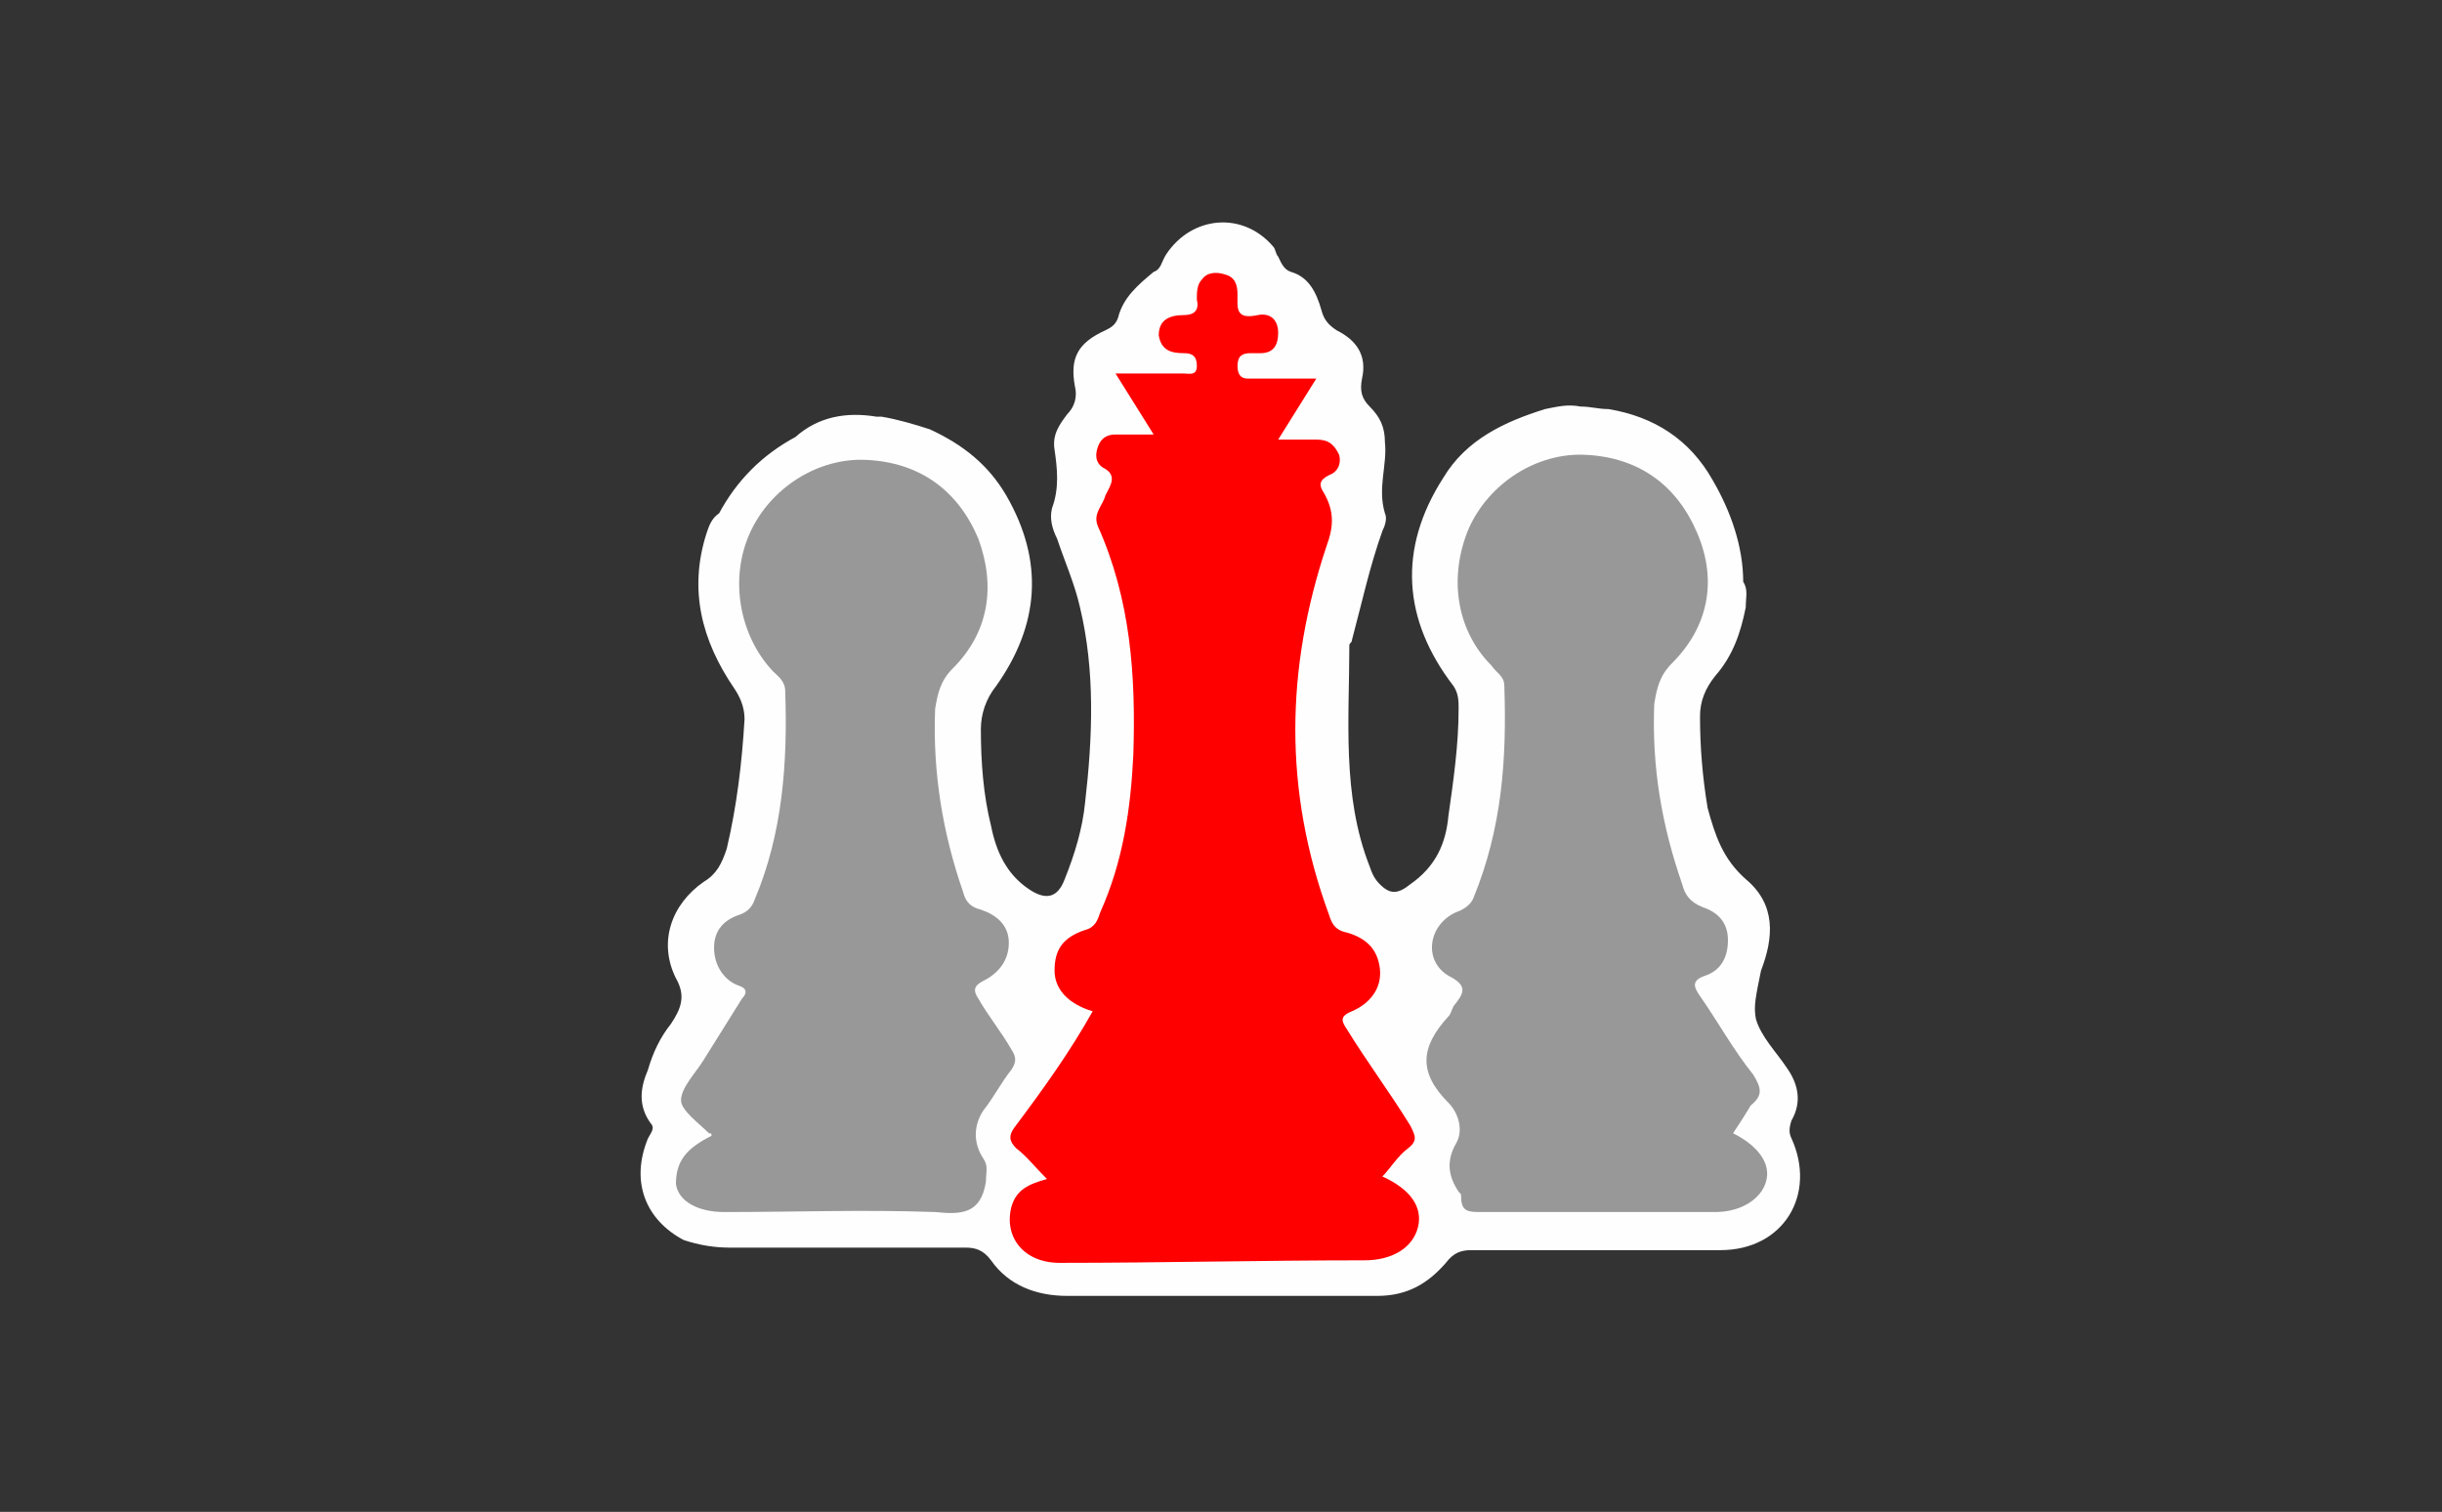
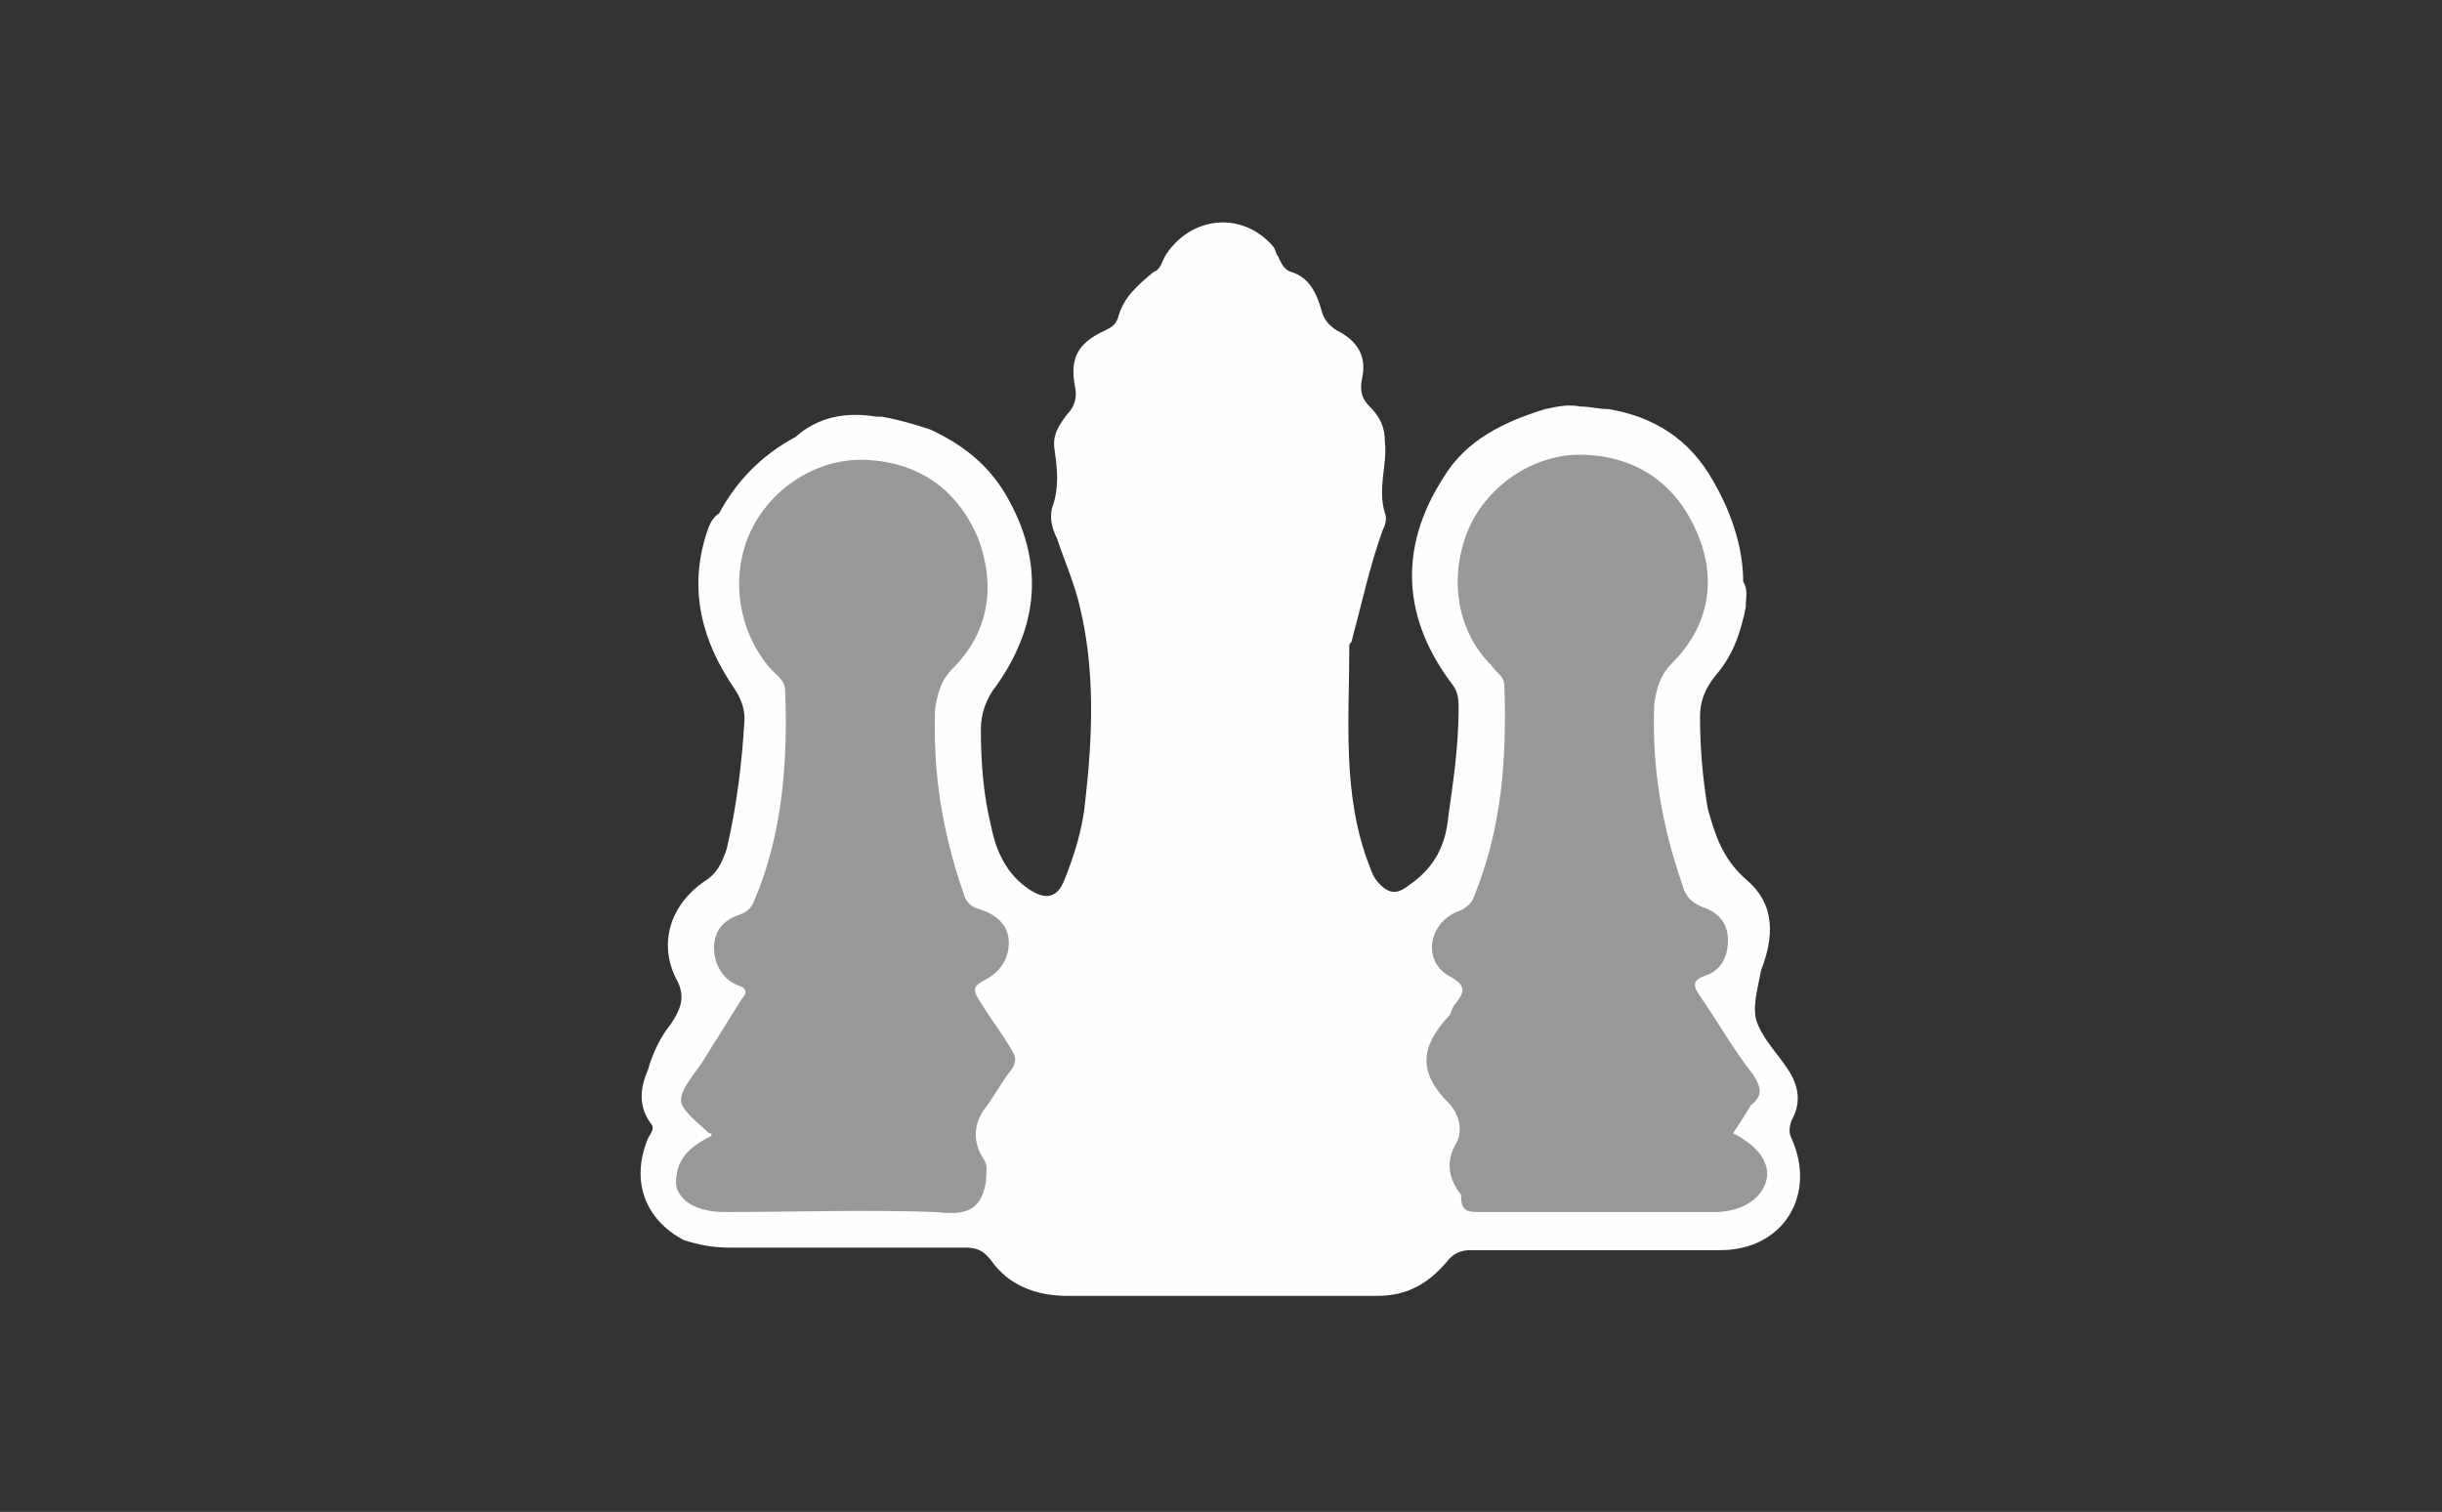
<svg xmlns="http://www.w3.org/2000/svg" version="1.1" id="Layer_1" x="0px" y="0px" viewBox="0 0 96.1 59.5" style="enable-background:new 0 0 96.1 59.5;" xml:space="preserve">
  <rect x="0" y="0" width="96.1" height="59.5" fill="#333333" stroke="none" />
  <style type="text/css">
	.st0{display:none;fill:#CBCBCB;}
	.st1{display:none;fill:#989898;}
	.st2{display:none;fill:#D3D3D3;}
	.st3{fill:#FEFEFE;}
	.st4{display:none;fill:#D8D8D8;}
	.st5{display:none;fill:#DAD9D9;}
	.st6{fill:#FE0000;}
	.st7{fill:#989898;}
	.st8{display:none;fill:#EDECEC;}
	.st9{display:none;fill:#ECEBEB;}
	.st10{display:none;fill:#D9D9D9;}
</style>
  <g>
    <path class="st0" d="M0.2,0c31.8,0,63.5,0,95.3,0c0.5,0,0.7,0.1,0.7,0.7c0,19.6,0,39.2,0,58.8c0,0.5-0.1,0.7-0.7,0.7   c-31.8,0-63.5,0-95.3,0c-0.1-0.2-0.1-0.5-0.1-0.8c0-19.5,0-39,0-58.5C0.1,0.5,0,0.3,0.2,0z" />
-     <path class="st1" d="M0.2,0c0,20,0,40,0,60C-0.1,59.9,0,59.7,0,59.5c0-7.6,0-15.1,0-22.7c0-12,0-24.1,0-36.1C0,0.5-0.1,0.2,0.2,0z" />
    <path class="st2" d="M27,19c-0.3-0.3-0.5-0.6-0.8-0.9c-0.4-0.4-0.4-0.8-0.2-1.2c1-1.6,2-3.1,3.2-4.5c1.1-1.5,2.6-2.6,4-3.8   c1.1-0.9,2.1-1.7,3.4-2.2c0.5-0.2,1-0.6,1.6-0.8C41,4.4,43.9,3.5,47,3.3c3.3-0.2,6.6,0.1,9.7,1.3c2.3,0.8,4.5,1.7,6.5,3.3   c0.8,0.6,1.7,1.1,2.3,1.8c1.5,1.5,3.1,3,4.3,4.8c0.9,1.3,1.7,2.5,2.4,3.9c0.7,1.3,1.2,2.6,1.7,4c0.4,1.1,0.7,2.2,0.8,3.3   c0.1,0.8,0.5,1.5,0.5,2.3c0,1.3,0.4,2.6,0.3,3.8c-0.3,2.2,0,4.4-0.7,6.6c-0.5,1.5-0.8,3-1.3,4.5c-0.2,0.6-0.4,1.2-0.8,1.8   c-0.3,0.5-0.4,1.1-0.7,1.6c-1.1,2-2.4,3.9-3.9,5.6c-1.7,2-3.7,3.7-6,5c-1.1,0.6-2.2,1.3-3.3,1.8c-1.2,0.5-2.4,0.8-3.7,0.9   c-2.8,0.1-5.5,0.1-8.3,0.1c-1.9,0-3.8-0.1-5.7-0.3c-0.3,0-0.5-0.2-0.7-0.2C38,58.5,36,57.4,34,56c-2.8-1.9-4.9-4.4-7-7   c0-0.1,0-0.1-0.1-0.2c0.2-0.1,0.3-0.2,0.5-0.1c3.3,0.2,6.6,0.1,9.9,0.1c0.9,0,1.7,0.2,2.3,0.9c0.6,0.7,1.4,0.9,2.3,1   c3.3,0,6.6,0,9.9,0c1,0,1.9-0.1,2.9-0.1c0.8,0,1.3-0.5,1.8-1c0.5-0.6,1.1-0.7,1.8-0.7c3.1,0,6.1,0,9.2,0c1,0,1.8-0.3,2.5-1.1   c0.6-0.7,0.8-1.5,0.4-2.4c-0.2-0.6-0.3-1.1-0.1-1.7c0.2-0.5,0-1-0.3-1.4c-0.4-0.7-1-1.2-1.1-2.1c0.7-2.5,1-5.1,1-7.7   c0-2.7-0.2-5.3-1.2-7.9c-0.1-0.3,0-0.7-0.3-1c-0.1-0.1-0.2-0.2-0.2-0.4c0-1.3-0.6-2.5-1.1-3.7c-0.1-0.7-0.5-1.2-1-1.6   c-0.5-0.4-0.9-0.8-1.2-1.3c-2.2-2.7-5-4.8-8.2-6.2c-3.6-1.6-7.3-2-11.1-1.4c-3.3,0.5-6.3,1.8-9.1,3.7c-1.5,1-2.7,2.3-4,3.6   c-0.3,0.4-0.9,0.5-1.1,1c-0.1,0.2-0.2,0.3-0.4,0.4c-1,0.6-1.8,1.3-2.4,2.3c-0.1,0.2-0.2,0.3-0.4,0.4C27.6,20.2,27.2,19.6,27,19z" />
    <path class="st3" d="M69.1,40.1c0.2,0.7,0.8,1.3,1.2,1.9c0.5,0.7,0.6,1.4,0.2,2.1c-0.1,0.3-0.1,0.5,0,0.7c1,2.2-0.3,4.4-2.8,4.4   c-3.3,0-6.5,0-9.8,0c-0.4,0-0.7,0.1-1,0.5c-0.7,0.8-1.5,1.3-2.7,1.3C50.2,51,46.1,51,42,51c-1.2,0-2.3-0.4-3-1.4   c-0.3-0.4-0.6-0.5-1-0.5c-3.1,0-6.2,0-9.3,0c-0.6,0-1.2-0.1-1.8-0.3c-1.5-0.8-2.1-2.3-1.4-4c0.1-0.2,0.3-0.4,0.1-0.6   c-0.5-0.7-0.4-1.4-0.1-2.1c0.2-0.7,0.5-1.3,0.9-1.8c0.4-0.6,0.6-1.1,0.2-1.8c-0.7-1.4-0.2-2.9,1.1-3.8c0.5-0.3,0.7-0.7,0.9-1.3   c0.4-1.7,0.6-3.4,0.7-5.1c0-0.5-0.2-0.9-0.4-1.2c-1.3-1.9-1.8-3.9-1.1-6.1c0.1-0.3,0.2-0.6,0.5-0.8c0.7-1.3,1.7-2.3,3-3   c0.9-0.8,2-1,3.2-0.8c0.1,0,0.2,0,0.2,0c0.6,0.1,1.3,0.3,1.9,0.5c1.3,0.6,2.3,1.4,3,2.6c1.5,2.6,1.3,5.1-0.4,7.5   c-0.4,0.5-0.6,1.1-0.6,1.7c0,1.3,0.1,2.6,0.4,3.8c0.2,1,0.6,1.9,1.5,2.5c0.6,0.4,1.1,0.4,1.4-0.4c0.4-1,0.7-2,0.8-3   c0.3-2.6,0.4-5.2-0.2-7.7c-0.2-0.9-0.6-1.8-0.9-2.7c-0.2-0.4-0.3-0.8-0.2-1.2c0.3-0.8,0.2-1.6,0.1-2.3c-0.1-0.6,0.2-1,0.5-1.4   c0.3-0.3,0.4-0.7,0.3-1.1c-0.2-1.1,0.1-1.7,1.2-2.2c0.2-0.1,0.4-0.2,0.5-0.5c0.2-0.8,0.8-1.3,1.4-1.8c0.3-0.1,0.3-0.4,0.5-0.7   c1-1.5,3-1.7,4.2-0.3c0.1,0.1,0.1,0.3,0.2,0.4c0.1,0.2,0.2,0.5,0.5,0.6c0.7,0.2,1,0.8,1.2,1.5c0.1,0.4,0.3,0.6,0.6,0.8   c0.8,0.4,1.2,1,1,1.9c-0.1,0.5,0,0.8,0.3,1.1c0.4,0.4,0.6,0.8,0.6,1.4c0.1,0.9-0.3,1.8,0,2.8c0.1,0.2,0,0.5-0.1,0.7   c-0.5,1.4-0.8,2.8-1.2,4.3c0,0.1-0.1,0.1-0.1,0.2c0,2.9-0.3,5.9,0.8,8.7c0.1,0.3,0.2,0.5,0.4,0.7c0.4,0.4,0.7,0.4,1.2,0   c1-0.7,1.4-1.6,1.5-2.7c0.2-1.4,0.4-2.8,0.4-4.2c0-0.3,0-0.6-0.2-0.9c-2-2.6-2.2-5.4-0.4-8.2c0.9-1.5,2.4-2.2,4-2.7   c0.5-0.1,0.9-0.2,1.4-0.1c0.4,0,0.7,0.1,1.1,0.1c1.8,0.3,3.2,1.2,4.1,2.8c0.7,1.2,1.2,2.6,1.2,4c0.2,0.3,0.1,0.6,0.1,1   c-0.2,1-0.5,1.9-1.2,2.7c-0.4,0.5-0.6,1-0.6,1.6c0,1.2,0.1,2.4,0.3,3.6c0.3,1.1,0.6,2,1.5,2.8c1.2,1,1.1,2.3,0.6,3.6   C69.1,39.2,69,39.6,69.1,40.1z" />
    <path class="st4" d="M28.2,20.2c-0.2,0.9-0.6,1.8-0.6,2.7c0.1,1.6,0.5,3.1,1.6,4.3c0.2,0.2,0.3,0.5,0.3,0.8c0,2-0.2,4-0.7,5.9   c-0.1,0.5-0.3,0.8-0.8,1.1c-1.2,0.6-1.7,2.3-1,3.6c0.4,0.7,0.3,1.2-0.1,1.7c-0.5,0.6-0.8,1.4-1.4,2c-0.2-0.1-0.1-0.3-0.1-0.5   c0.1-0.2,0.1-0.5,0-0.7c-1.2-2.6-1.4-5.4-1.5-8.2c-0.1-1.6,0.1-3.3,0.1-4.9c0-0.5,0.3-1,0.4-1.5c0.3-1.1,0.5-2.2,0.8-3.2   c0.4-1.2,0.9-2.3,1.4-3.5c0.1-0.2,0.2-0.4,0.2-0.6C27.4,19.4,27.8,19.8,28.2,20.2z" />
-     <path class="st4" d="M67.4,19.3c-1-1.4-2.4-2.2-4-2.6c-0.8-0.3-1.5-0.8-2.1-1.4c-1-0.9-2-1.6-3.2-2.2c-0.4-0.2-0.7-0.5-1.1-0.7   c-1.5-0.9-3.3-1.1-4.9-1.6c-0.7-0.2-1.6-0.1-2.2-0.7c-1.1-1.3-3.1-1.2-3.9,0.3c-0.5,0.4-1.1,0.6-1.8,0.7c-0.9,0.1-1.7,0.6-2.5,0.9   c-2.3,0.8-4.2,2.3-6,3.8c-0.3,0.3-0.7,0.6-1.1,0.8c-1.2-0.1-2.2,0.2-3.3,0.6c0.2-0.6,0.8-0.8,1.2-1.2c1.3-1.4,2.7-2.7,4.3-3.8   c1.9-1.2,3.8-2.2,5.9-2.9c2.2-0.7,4.5-1,6.9-0.9c2.8,0.1,5.4,0.8,7.9,1.9c2.4,1.1,4.4,2.8,6.4,4.4c0.5,0.4,0.8,0.9,1.2,1.4   c0.6,0.9,1.5,1.4,2,2.3C67.3,18.7,67.4,19,67.4,19.3z" />
    <path class="st5" d="M69.1,40.1c-0.5-0.4-0.6-0.7-0.2-1.3c0.9-1.4,0.6-2.8-0.8-3.8c-0.6-0.4-0.8-0.9-1-1.6   c-0.5-1.8-0.7-3.6-0.6-5.4c0-0.4,0.2-0.7,0.5-1c0.9-1,1.3-2.1,1.4-3.4c0-0.1,0.1-0.2,0.1-0.3c0.2,0,0.4,0.2,0.4,0.4   c0.3,1.5,1,3,1.1,4.6c0.2,2.3,0.4,4.6,0,6.9C69.8,36.9,69.7,38.5,69.1,40.1z" />
-     <path class="st6" d="M43,39.8c-1-0.3-1.5-0.9-1.5-1.6c0-0.8,0.3-1.3,1.2-1.6c0.4-0.1,0.5-0.4,0.6-0.7c0.9-2,1.2-4.1,1.3-6.2   c0.1-3.1-0.1-6.1-1.4-9c-0.2-0.5,0.2-0.8,0.3-1.2c0.2-0.4,0.5-0.8-0.1-1.1c-0.3-0.2-0.3-0.5-0.2-0.8c0.1-0.3,0.3-0.5,0.7-0.5   c0.2,0,0.5,0,0.7,0c0.2,0,0.4,0,0.8,0c-0.5-0.8-1-1.6-1.5-2.4c1,0,1.8,0,2.7,0c0.2,0,0.5,0.1,0.5-0.3c0-0.4-0.2-0.5-0.5-0.5   c-0.5,0-0.9-0.1-1-0.7c0-0.6,0.4-0.8,1-0.8c0.4,0,0.6-0.2,0.5-0.6c0-0.3,0-0.6,0.2-0.8c0.2-0.3,0.6-0.3,0.9-0.2   c0.4,0.1,0.5,0.4,0.5,0.8c0,0.5-0.1,1,0.8,0.8c0.5-0.1,0.8,0.2,0.8,0.7c0,0.5-0.2,0.8-0.7,0.8c-0.1,0-0.2,0-0.4,0   c-0.3,0-0.5,0.1-0.5,0.5c0,0.3,0.1,0.5,0.4,0.5c0.9,0,1.7,0,2.7,0c-0.5,0.8-1,1.6-1.5,2.4c0.6,0,1.1,0,1.5,0c0.5,0,0.7,0.2,0.9,0.6   c0.1,0.4-0.1,0.7-0.4,0.8c-0.4,0.2-0.4,0.4-0.2,0.7c0.4,0.7,0.4,1.3,0.1,2.1c-1.6,4.8-1.7,9.6,0.1,14.5c0.1,0.3,0.2,0.6,0.7,0.7   c0.7,0.2,1.2,0.6,1.3,1.4c0.1,0.8-0.4,1.4-1.1,1.7c-0.5,0.2-0.4,0.4-0.2,0.7c0.8,1.3,1.7,2.5,2.5,3.8c0.2,0.4,0.3,0.6-0.1,0.9   c-0.4,0.3-0.7,0.8-1,1.1c1.1,0.5,1.6,1.2,1.4,2c-0.2,0.8-1,1.3-2.1,1.3c-4,0-8,0.1-12,0.1c-1.4,0-2.2-1-1.9-2.2   c0.2-0.7,0.7-0.9,1.4-1.1c-0.5-0.5-0.8-0.9-1.2-1.2c-0.3-0.3-0.3-0.5-0.1-0.8C41.1,42.8,42.1,41.4,43,39.8z" />
    <path class="st7" d="M68.2,44.6c1,0.5,1.5,1.2,1.3,1.9c-0.2,0.7-1,1.2-2,1.2c-3.1,0-6.1,0-9.2,0c-0.5,0-0.8,0-0.8-0.6   c0-0.1,0-0.1-0.1-0.2c-0.4-0.6-0.5-1.2-0.1-1.9c0.3-0.5,0.1-1.2-0.3-1.6c-1.2-1.2-1.1-2.2,0-3.4c0.1-0.1,0.1-0.2,0.2-0.4   c0.4-0.5,0.6-0.8-0.2-1.2c-1-0.6-0.8-2,0.3-2.5c0.3-0.1,0.6-0.3,0.7-0.6c1.1-2.7,1.3-5.4,1.2-8.3c0-0.4-0.3-0.5-0.5-0.8   c-1.4-1.4-1.7-3.5-0.9-5.4c0.8-1.8,2.7-3,4.6-2.9c2.1,0.1,3.6,1.2,4.4,3.1c0.8,1.9,0.4,3.7-1,5.1c-0.5,0.5-0.6,1-0.7,1.6   c-0.1,2.5,0.3,4.8,1.1,7.1c0.1,0.4,0.3,0.7,0.8,0.9c0.6,0.2,1,0.6,1,1.3c0,0.7-0.3,1.2-0.9,1.4c-0.6,0.2-0.4,0.5-0.2,0.8   c0.7,1,1.3,2.1,2.1,3.1c0.3,0.5,0.4,0.8-0.1,1.2C68.6,44,68.4,44.3,68.2,44.6z" />
    <path class="st7" d="M28,44.7c0-0.1,0-0.1-0.1-0.1c-0.4-0.4-1.1-0.9-1.1-1.3c0-0.5,0.6-1.1,0.9-1.6c0.5-0.8,1-1.6,1.5-2.4   c0.2-0.2,0.2-0.4-0.1-0.5c-0.6-0.2-1-0.8-1-1.5c0-0.7,0.4-1.1,1-1.3c0.3-0.1,0.5-0.3,0.6-0.6c1.1-2.6,1.3-5.4,1.2-8.2   c0-0.4-0.3-0.6-0.5-0.8c-1.3-1.4-1.7-3.6-0.9-5.4c0.8-1.8,2.7-3,4.6-2.9c2.1,0.1,3.6,1.2,4.4,3.1c0.7,1.9,0.4,3.7-1,5.1   c-0.5,0.5-0.6,1-0.7,1.6c-0.1,2.5,0.3,4.9,1.1,7.2c0.1,0.4,0.3,0.6,0.7,0.7c0.6,0.2,1.1,0.6,1.1,1.3c0,0.7-0.4,1.2-1,1.5   c-0.4,0.2-0.4,0.4-0.2,0.7c0.4,0.7,0.9,1.3,1.3,2c0.2,0.3,0.2,0.5,0,0.8c-0.4,0.5-0.7,1.1-1.1,1.6c-0.4,0.6-0.4,1.3,0,1.9   c0.2,0.3,0.1,0.5,0.1,0.9c-0.2,1.3-1,1.3-2,1.2c-2.8-0.1-5.5,0-8.3,0c-1,0-1.8-0.4-1.9-1.1C26.6,45.7,27,45.2,28,44.7z" />
    <path class="st8" d="M57.1,19.2c-0.1,0.6-0.6,1.1-0.8,1.7c-0.7,2.1-0.4,4.1,0.9,5.9c0.5,0.6,0.6,1.2,0.6,1.9   c-0.1,1.7-0.3,3.4-0.8,5.1c-0.2,0.5-0.4,1-0.9,1.2c-0.1,0.1-0.3,0.2-0.4,0.3c-0.3,0.2-0.4,0.8-0.7,0.6c-0.5-0.3-1.1-0.5-1.3-1.2   c-0.6-1.8-0.9-3.6-0.9-5.4c-0.1-2.9,0.3-5.7,1.3-8.4c0.1-0.2,0.2-0.4,0.1-0.5c-0.5-1,0.1-1.9,0-2.8c0.1-0.1,0.3,0,0.4,0.1   C55.3,18.3,56.2,18.7,57.1,19.2z" />
-     <path class="st9" d="M41.8,17.7c0.1,0.9,0.4,1.7-0.1,2.6c-0.1,0.2,0,0.6,0.2,0.8c1.4,3.1,1.6,6.3,1.3,9.6c-0.1,1.4-0.4,2.7-0.8,4   c-0.2,0.7-0.8,0.8-1.2,1.1c-0.2,0.1-0.3-0.1-0.4-0.2c-0.3-0.4-0.7-0.7-1.1-1c-0.3-0.2-0.4-0.4-0.4-0.7c-0.7-2-0.9-4-0.8-6   c0-0.4,0.3-0.7,0.5-0.9c1.7-2.3,2-4.6,0.7-7.2c0-0.1-0.1-0.2-0.1-0.3c0.2-0.3,0.7-0.3,1-0.6c0.3-0.3,0.7-0.5,0.9-0.9   C41.4,17.9,41.5,17.6,41.8,17.7z" />
    <path class="st10" d="M57.1,19.2c-0.9,0.1-1.5-0.4-2.2-1c-0.2-0.2-0.5-0.4-0.7-0.6c0-0.7-0.4-1.1-0.9-1.5c-0.3-0.2-0.3-0.4-0.2-0.7   c0.4-1,0.1-1.7-1-2.1c-0.3-0.1-0.4-0.3-0.4-0.6c-0.1-0.8-0.4-1.4-1.2-1.7c-0.3-0.1-0.4-0.4-0.5-0.7c0.9,0.1,1.7,0.2,2.5,0.5   c1.5,0.5,3.2,0.7,4.6,1.6c1.7,1,3.4,2,4.8,3.4c0.2,0.2,0.5,0.3,0.2,0.7C60.1,16.7,58.4,17.5,57.1,19.2z" />
-     <path class="st5" d="M41.8,17.7c-0.4,0.5-0.6,1.1-1.2,1.5c-0.4,0.2-0.7,0.4-1.2,0.4c-1-1.6-2.5-2.5-4.3-2.9c-0.1,0-0.2-0.1-0.3-0.1   c-0.1-0.1,0-0.2,0.1-0.3c1.8-1.3,3.5-2.8,5.5-3.8c1.3-0.6,2.7-1.2,4.2-1.4c0.3,0,0.6-0.5,1-0.1c-0.7,0.5-1.3,1-1.3,1.9   c0,0.3-0.2,0.3-0.4,0.4c-1.2,0.3-1.6,1-1.1,2.1c0.2,0.4,0.1,0.6-0.2,0.9C42,16.7,41.8,17.1,41.8,17.7z" />
+     <path class="st5" d="M41.8,17.7c-0.4,0.5-0.6,1.1-1.2,1.5c-0.4,0.2-0.7,0.4-1.2,0.4c-1-1.6-2.5-2.5-4.3-2.9c-0.1,0-0.2-0.1-0.3-0.1   c-0.1-0.1,0-0.2,0.1-0.3c1.8-1.3,3.5-2.8,5.5-3.8c1.3-0.6,2.7-1.2,4.2-1.4c0.3,0,0.6-0.5,1-0.1c-0.7,0.5-1.3,1-1.3,1.9   c-1.2,0.3-1.6,1-1.1,2.1c0.2,0.4,0.1,0.6-0.2,0.9C42,16.7,41.8,17.1,41.8,17.7z" />
    <path class="st5" d="M45.6,11c-3.5,0.8-6.8,2.3-9.5,4.8c-0.4,0.4-1,0.4-1.4,0.9c0,0-0.1,0-0.1,0c0.2-0.7,0.8-0.9,1.3-1.3   c1.3-1.2,2.9-2.3,4.5-3.1c1.3-0.6,2.7-1.2,4.2-1.4c0.5-0.1,0.9-0.4,1.4-0.4C45.8,10.6,45.9,10.9,45.6,11z" />
    <path class="st5" d="M62.2,16.6c0-0.3-0.2-0.5-0.4-0.6c-0.9-0.7-1.8-1.4-2.6-2.1c0,0,0,0-0.1,0c-1.7-0.6-3-1.9-4.9-2.3   c-1.4-0.3-2.9-0.6-4.2-1.2c-0.1-0.1-0.1-0.2-0.2-0.3c2.5,0.7,5.2,1,7.5,2.3c1.5,0.8,3,1.6,4.2,2.9c0.6,0.6,1.3,0.9,1.9,1.5   C63,16.7,62.6,16.6,62.2,16.6z" />
  </g>
</svg>